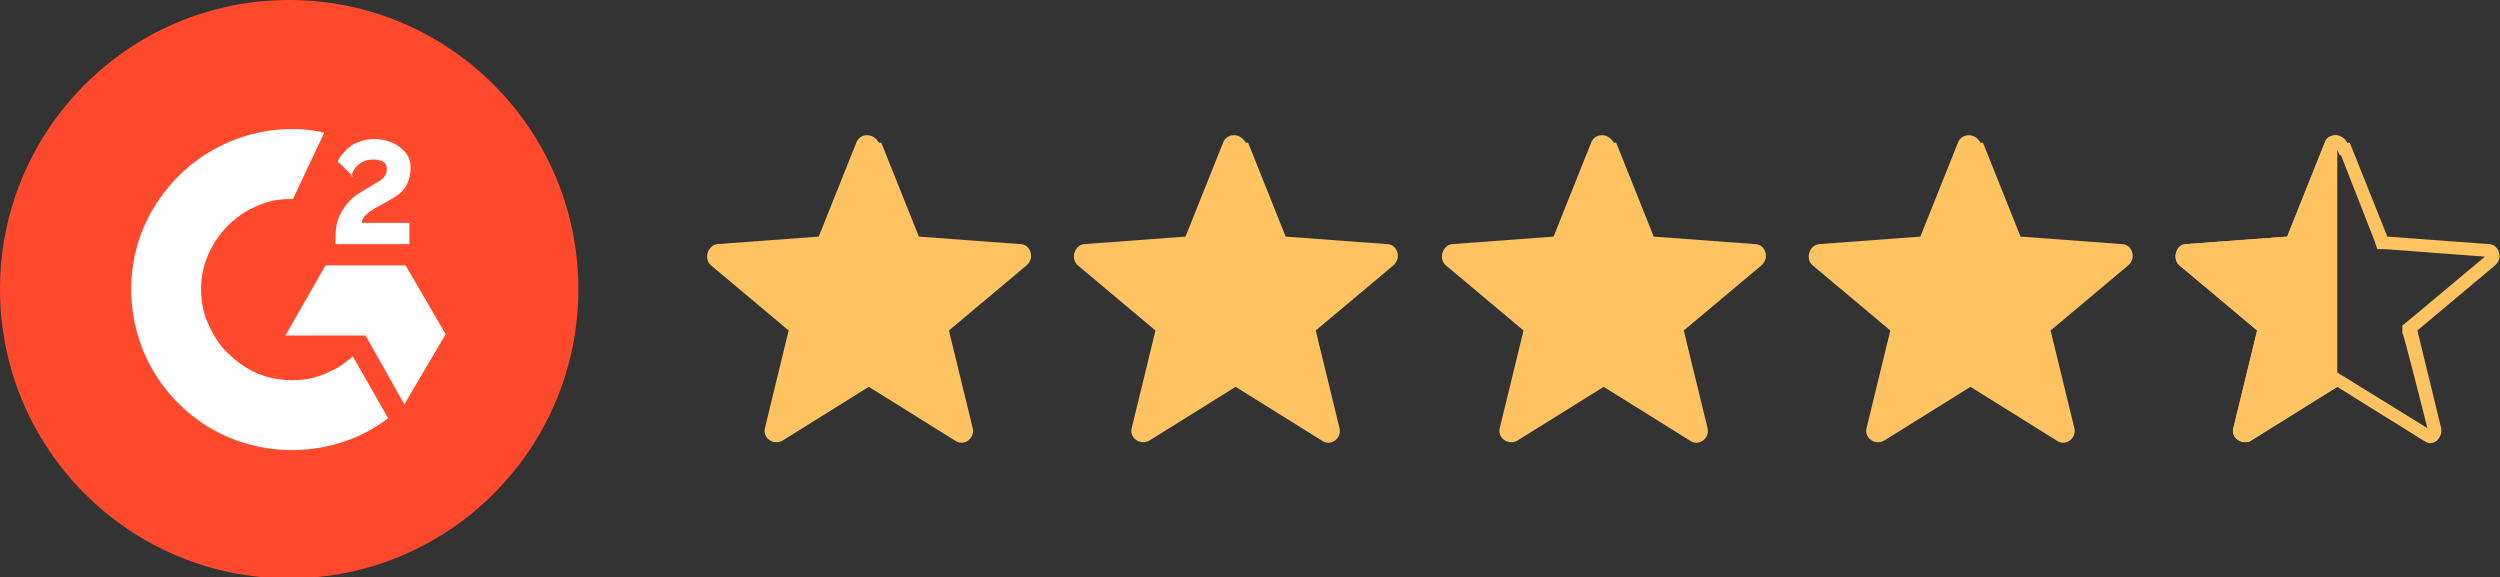
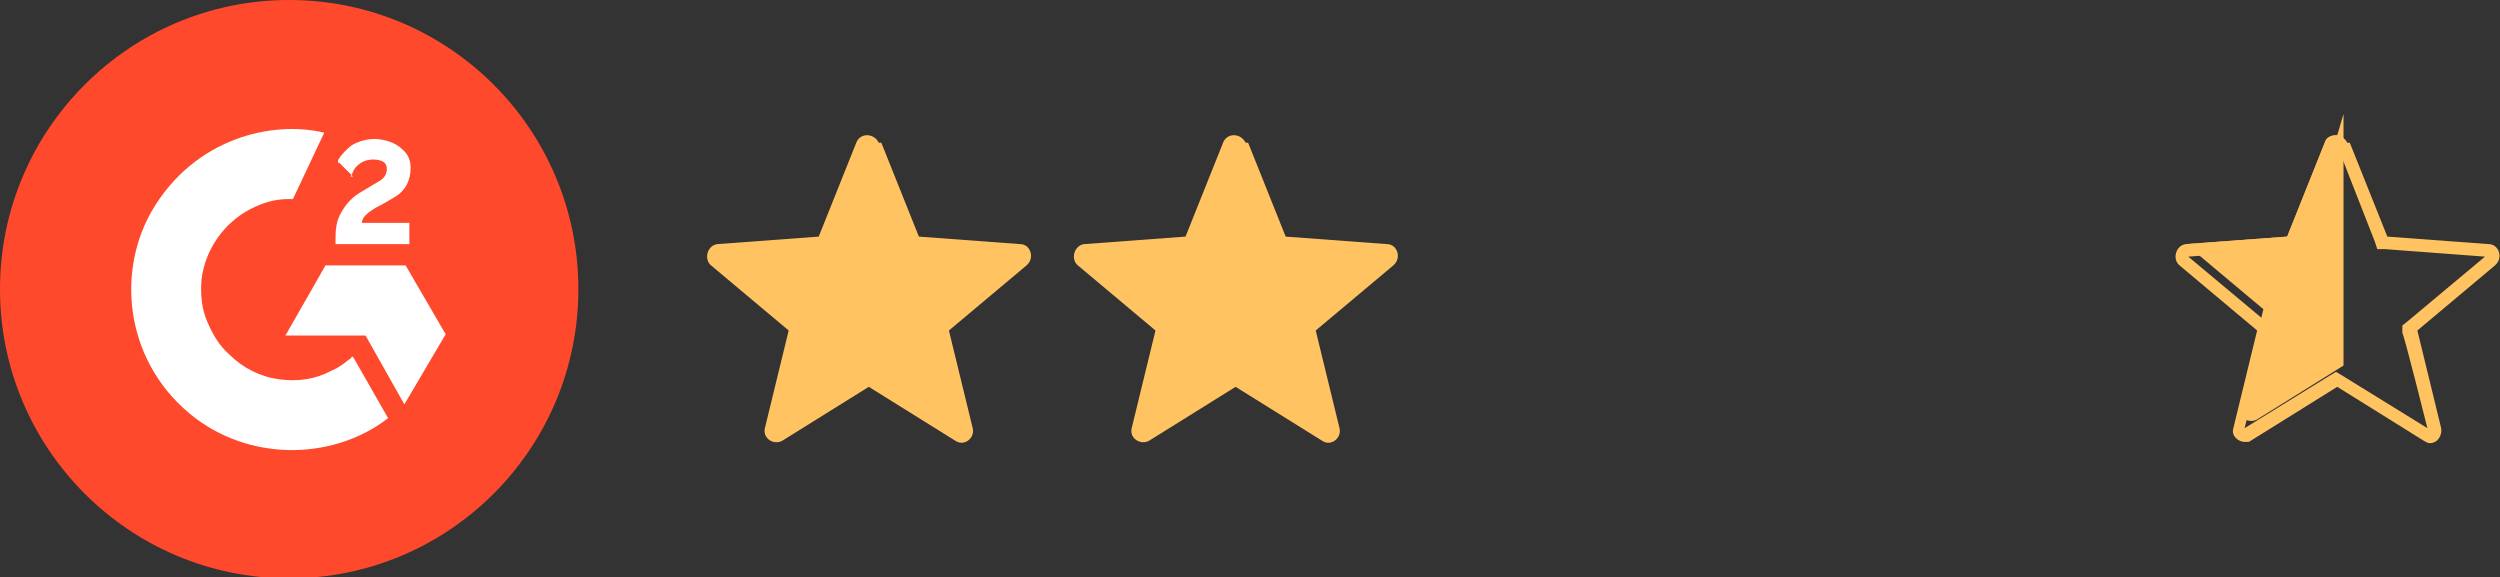
<svg xmlns="http://www.w3.org/2000/svg" id="Layer_1" version="1.1" viewBox="0 0 199.7 46.1">
  <rect x="0" y="0" width="199.7" height="46.1" fill="#333333" stroke="none" />
  <defs>
    <style> .st0 { fill: #fff; } .st1 { fill: #ffc362; } .st2 { fill: #ff492c; } </style>
  </defs>
  <path class="st1" d="M70.4,11.4l3,7.5,8.1.6c.8,0,1.2,1.1.5,1.7l-6.2,5.2,1.9,7.8c.2.8-.7,1.5-1.4,1l-6.9-4.3-6.9,4.3c-.7.4-1.6-.2-1.4-1l1.9-7.8-6.2-5.2c-.6-.5-.3-1.6.5-1.7l8.1-.6,3-7.5c.3-.8,1.4-.8,1.8,0h.2Z" />
  <path class="st1" d="M99.7,11.4l3,7.5,8.1.6c.8,0,1.2,1.1.5,1.7l-6.2,5.2,1.9,7.8c.2.8-.7,1.5-1.4,1l-6.9-4.3-6.9,4.3c-.7.4-1.6-.2-1.4-1l1.9-7.8-6.2-5.2c-.6-.5-.3-1.6.5-1.7l8.1-.6,3-7.5c.3-.8,1.4-.8,1.8,0h.2Z" />
-   <path class="st1" d="M129.1,11.4l3,7.5,8.1.6c.8,0,1.2,1.1.5,1.7l-6.2,5.2,1.9,7.8c.2.8-.7,1.5-1.4,1l-6.9-4.3-6.9,4.3c-.7.4-1.6-.2-1.4-1l1.9-7.8-6.2-5.2c-.6-.5-.3-1.6.5-1.7l8.1-.6,3-7.5c.3-.8,1.4-.8,1.8,0h.2Z" />
-   <path class="st1" d="M158.4,11.4l3,7.5,8.1.6c.8,0,1.2,1.1.5,1.7l-6.2,5.2,1.9,7.8c.2.8-.7,1.5-1.4,1l-6.9-4.3-6.9,4.3c-.7.4-1.6-.2-1.4-1l1.9-7.8-6.2-5.2c-.6-.5-.3-1.6.5-1.7l8.1-.6,3-7.5c.3-.8,1.4-.8,1.8,0h.2Z" />
  <circle class="st2" cx="23.1" cy="23.1" r="23.1" />
  <g id="Layer_2">
    <g id="Layer_1-2">
      <path class="st0" d="M28.2,28.5c.9,1.6,1.9,3.3,2.8,4.9-4.1,3.2-10.6,3.6-15.4,0-5.5-4.2-6.4-11.4-3.5-16.5,3.4-5.9,9.7-7.3,13.8-6.3-.1.2-2.5,5.3-2.5,5.3h-.3c-1.2,0-2.1.3-3.1.8-2.1,1.1-3.6,3.2-3.9,5.6-.1,1.2,0,2.4.5,3.5.4.9.9,1.8,1.7,2.5,1.1,1.1,2.5,1.8,4,2s2.9,0,4.2-.7c.5-.2.9-.5,1.4-.9,0,0,.1,0,.2-.2h0Z" />
      <path class="st0" d="M28.2,14.1c-.2-.2-.5-.5-.7-.7-.1-.1-.3-.3-.4-.4h-.1v-.2c.3-.5.7-.9,1.1-1.2.5-.3,1.2-.5,1.8-.5s1.6.2,2.2.8c.5.4.7.9.7,1.5,0,1-.4,1.8-1.2,2.3-.5.3-1,.6-1.6.9-.3.2-.5.3-.8.6-.3.3-.3.6-.3.6h3.8v1.7h-5.9v-.2c0-.8,0-1.6.5-2.4.4-.7.9-1.2,1.6-1.6.5-.3,1-.6,1.5-.9.3-.2.5-.5.5-.9s-.2-.6-.6-.7c-.8-.2-1.7.1-2.1.9,0,.1-.1.2-.2.4h.2Z" />
      <polygon class="st0" points="35.6 26.7 32.4 21.2 26 21.2 22.8 26.8 29.2 26.8 32.3 32.3 35.6 26.7" />
    </g>
  </g>
-   <path class="st1" d="M186.7,10.8c-.4,0-.9.1-1,.6l-3,7.5-8.1.6c-.8,0-1.1,1.2-.5,1.7l6.2,5.2-1.9,7.8c-.2.8.7,1.4,1.4,1l6.9-4.3h0s0-20.1,0-20.1Z" />
+   <path class="st1" d="M186.7,10.8c-.4,0-.9.1-1,.6l-3,7.5-8.1.6l6.2,5.2-1.9,7.8c-.2.8.7,1.4,1.4,1l6.9-4.3h0s0-20.1,0-20.1Z" />
  <path class="st1" d="M186.6,11.8s0,0,0,0l.3.6h.1l2.7,6.9.2.6h.6s8,.6,8,.6l-6.1,5.1-.5.4v.6c.1,0,2,7.6,2,7.6l-6.8-4.2-.5-.3-.5.3-6.8,4.2,1.9-7.6v-.6c.1,0-.3-.4-.3-.4l-6.1-5.1,8-.6h.6s.2-.6.2-.6l3-7.4M186.6,10.8c-.4,0-.7.2-.9.6l-3,7.5-8.1.6c-.8.1-1.1,1.2-.5,1.7l6.2,5.2-1.9,7.8c-.2.6.4,1.1.9,1.1s.3,0,.5-.1l6.9-4.3,6.9,4.3c.2.1.3.2.5.2.6,0,1-.6.9-1.2l-1.9-7.8,6.2-5.2c.7-.6.3-1.7-.5-1.7l-8.1-.6-3-7.5h-.2c-.2-.4-.6-.6-.9-.6h0Z" />
</svg>